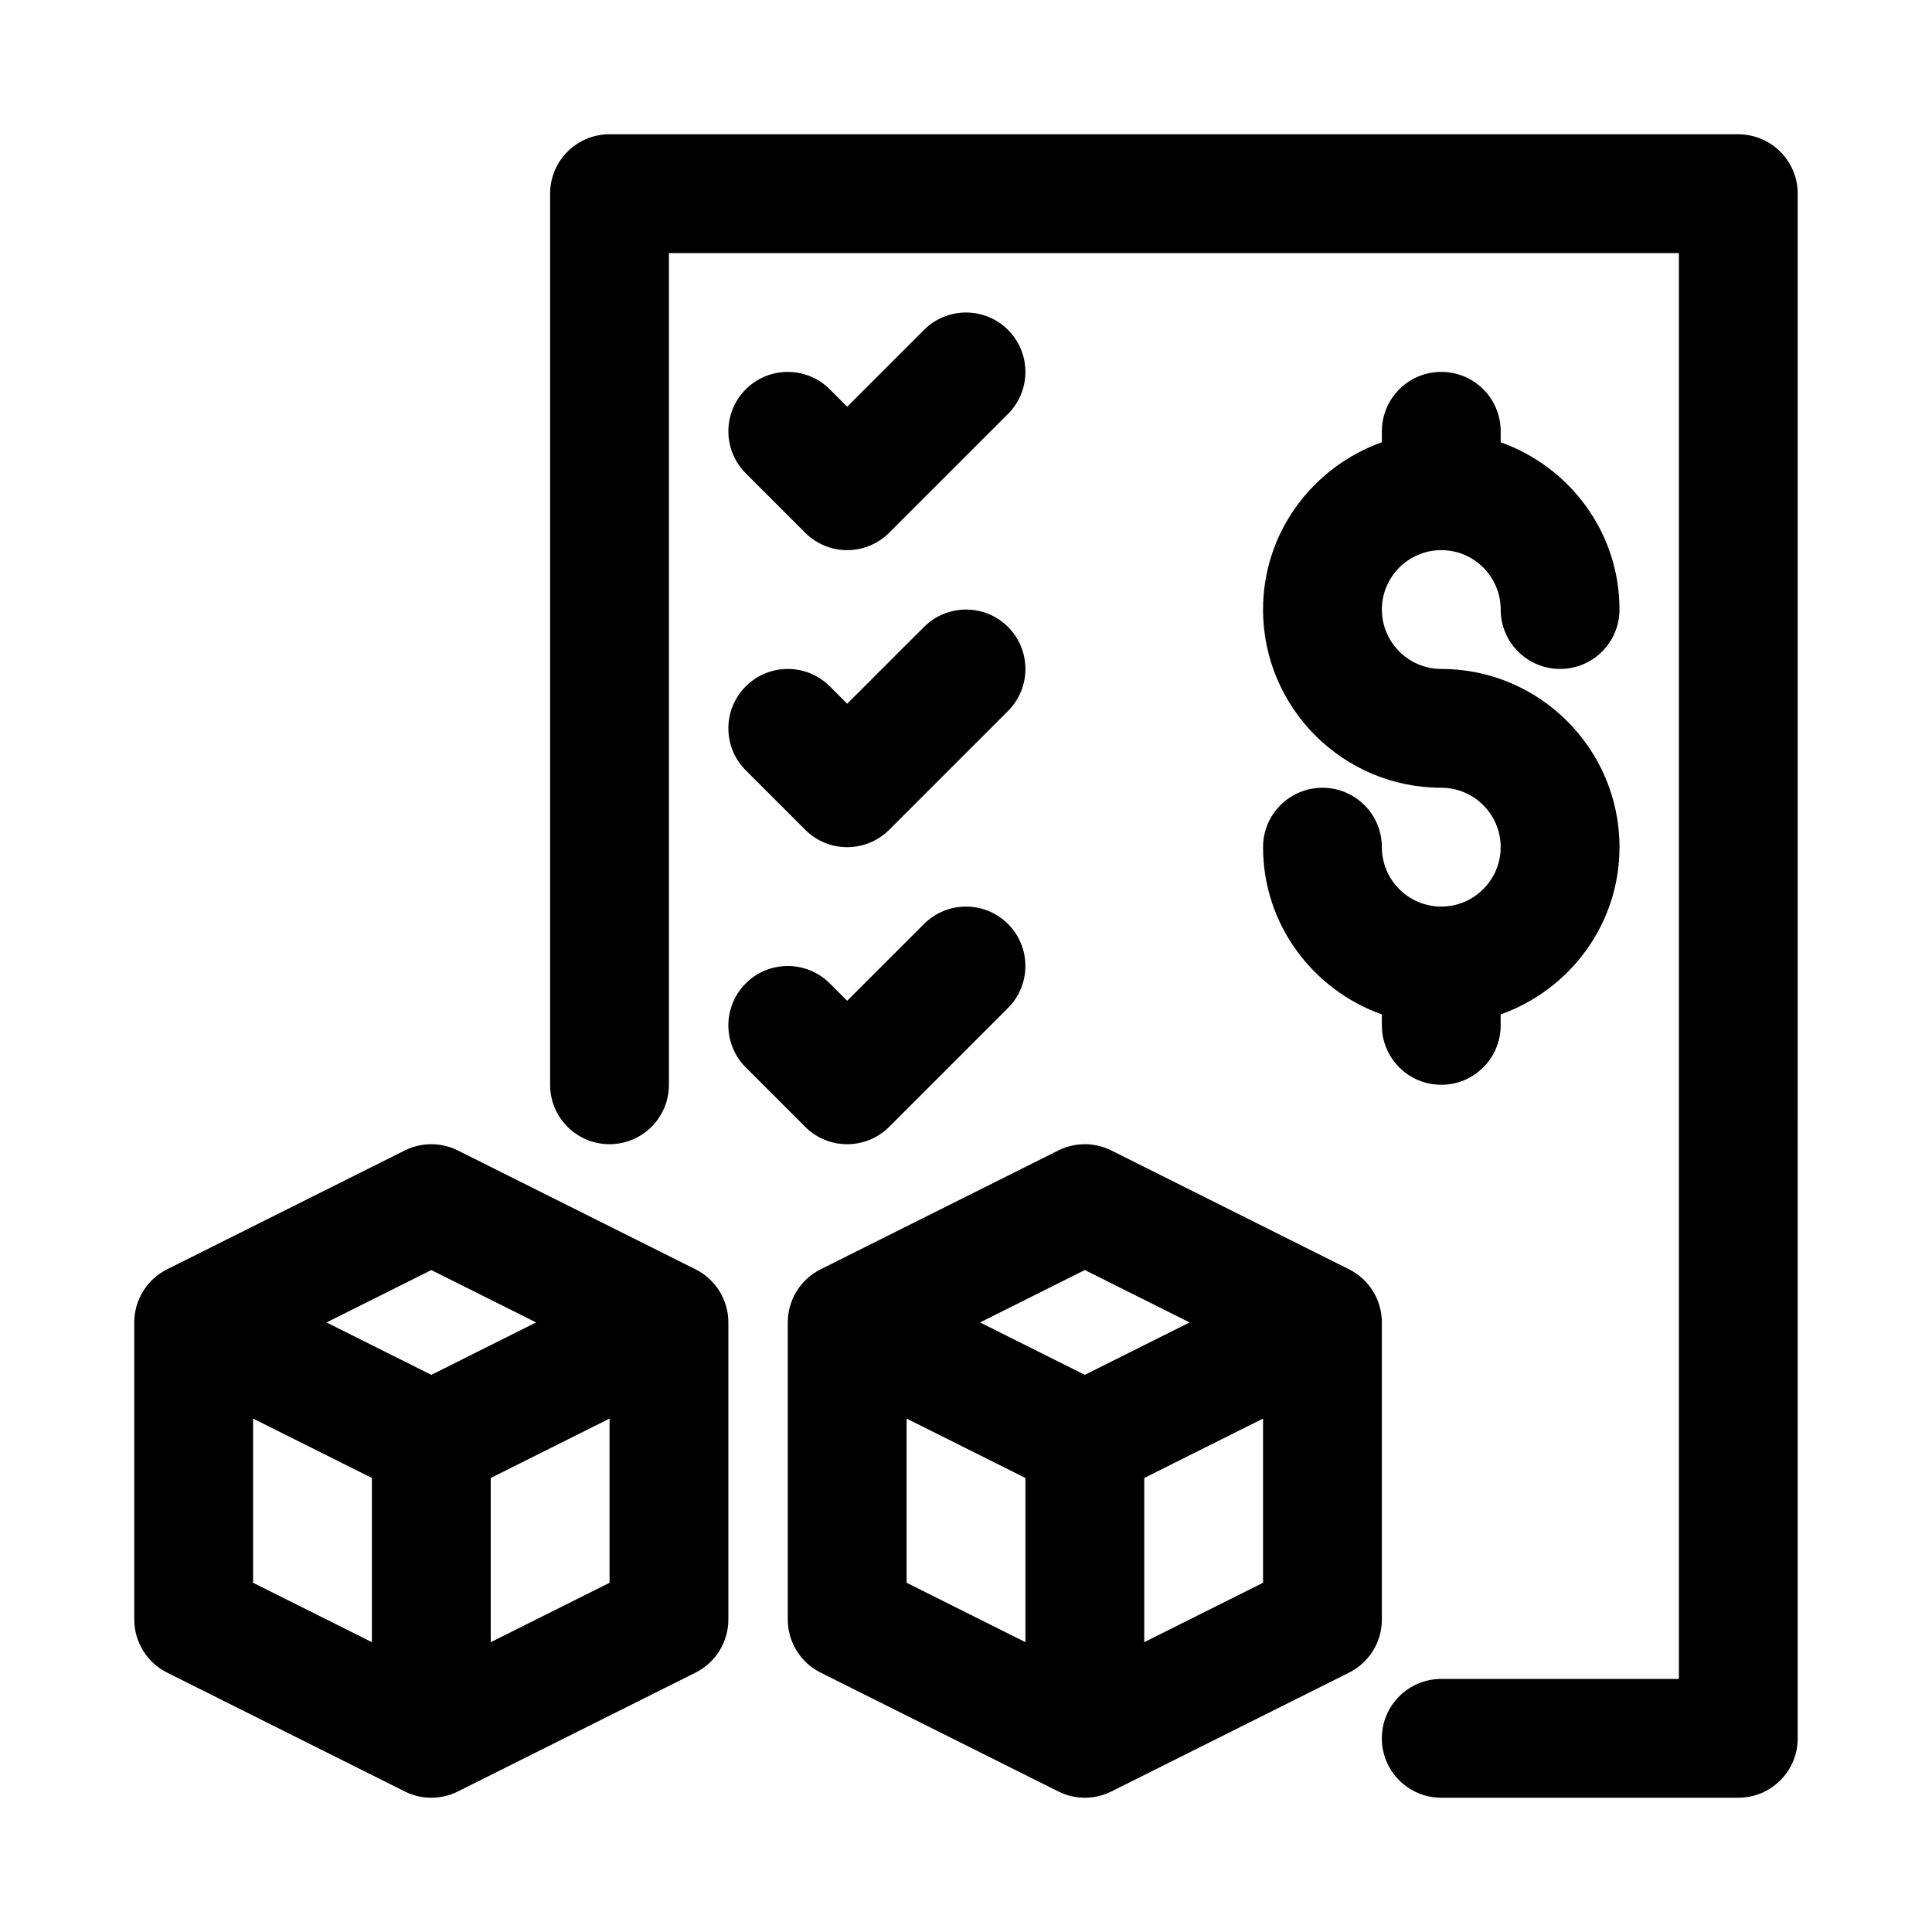
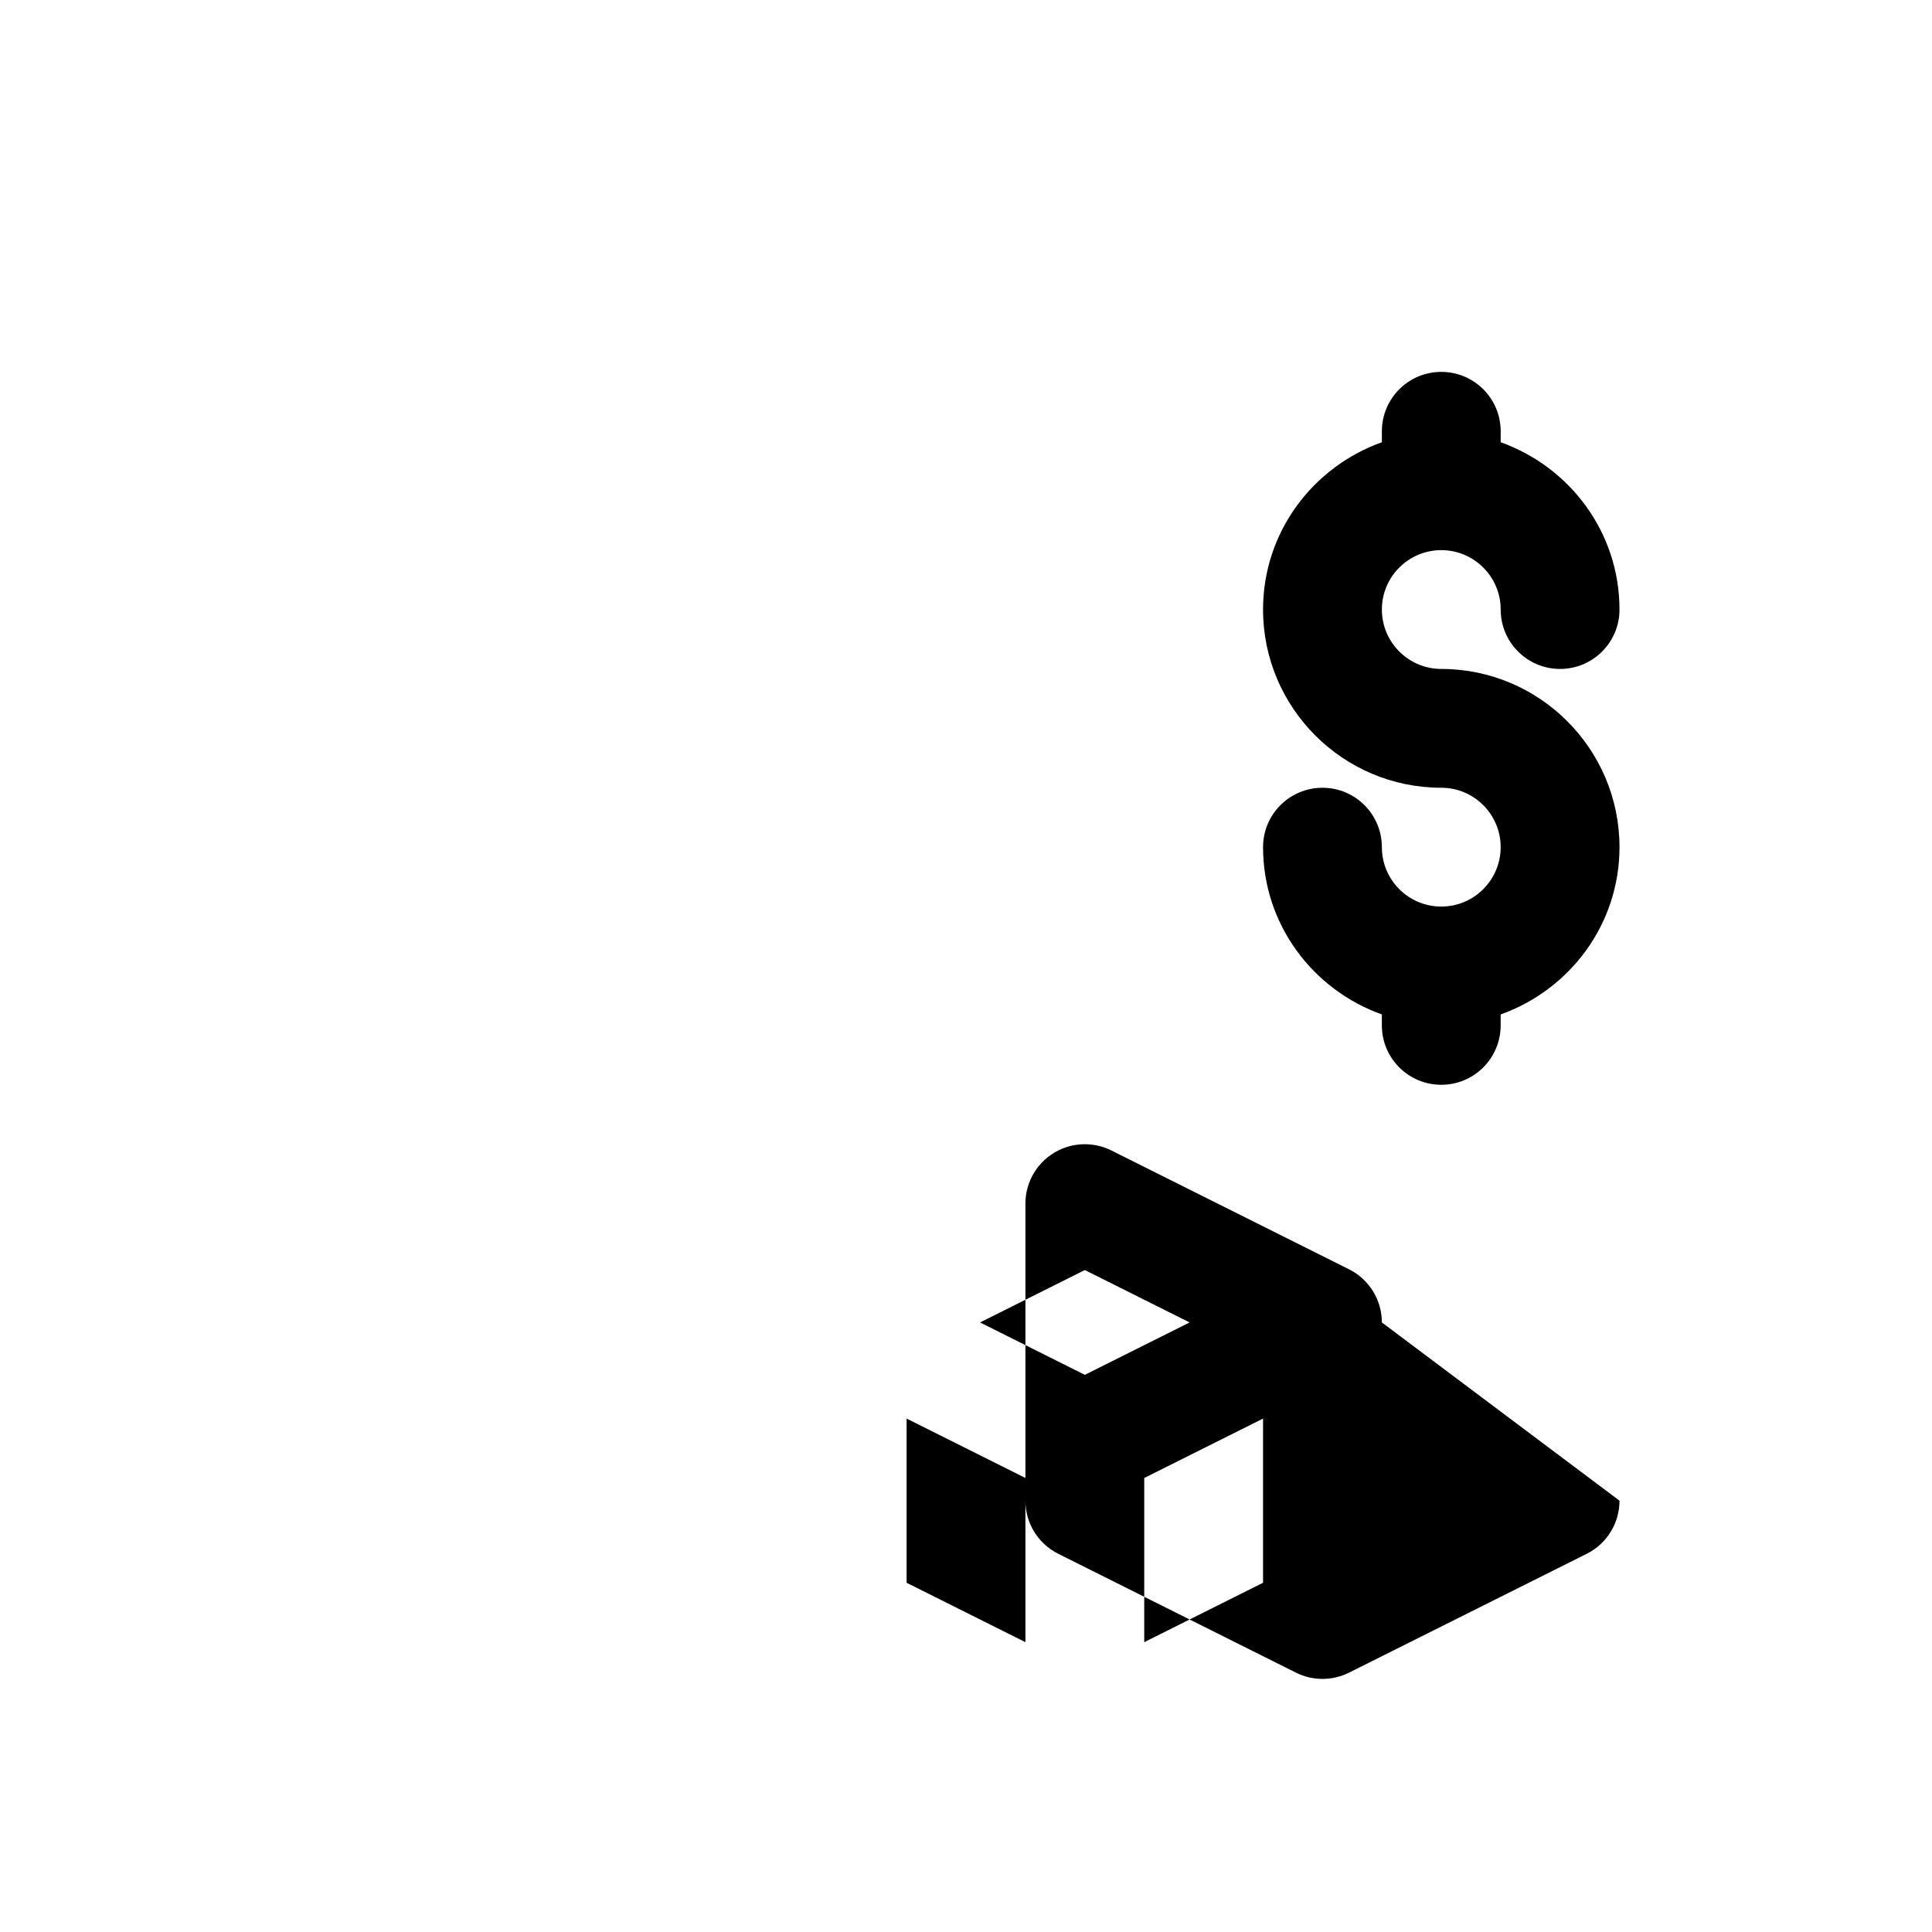
<svg xmlns="http://www.w3.org/2000/svg" fill="#000000" width="800px" height="800px" version="1.1" viewBox="144 144 512 512">
  <g>
-     <path d="m604.67 179.58h-299.14c-8.703 0-15.746 7.051-15.746 15.742v236.16c0 8.695 7.043 15.742 15.742 15.742 8.703 0 15.742-7.051 15.742-15.742l0.004-220.41h267.65v377.86h-62.977c-8.703 0-15.742 7.051-15.742 15.742 0 8.695 7.043 15.742 15.742 15.742h78.719c8.703 0 15.742-7.051 15.742-15.742l0.004-409.34c0-8.691-7.039-15.742-15.742-15.742z" />
    <path d="m525.95 384.25c-8.688 0-15.742-7.066-15.742-15.742 0-8.695-7.043-15.742-15.742-15.742-8.703 0-15.742 7.051-15.742 15.742 0 20.496 13.203 37.809 31.488 44.332l-0.004 2.898c0 8.695 7.043 15.742 15.742 15.742 8.703 0 15.742-7.051 15.742-15.742v-2.902c18.289-6.519 31.492-23.832 31.492-44.328 0-26.047-21.188-47.23-47.23-47.23-8.688 0-15.742-7.066-15.742-15.742 0-8.68 7.059-15.742 15.742-15.742 8.688 0 15.742 7.066 15.742 15.742 0 8.695 7.043 15.742 15.742 15.742 8.703 0 15.742-7.051 15.742-15.742 0-20.496-13.203-37.812-31.488-44.332l0.004-2.906c0-8.695-7.043-15.742-15.742-15.742-8.703 0-15.742 7.051-15.742 15.742v2.902c-18.289 6.519-31.492 23.832-31.492 44.332 0 26.047 21.188 47.23 47.23 47.23 8.688 0 15.742 7.066 15.742 15.742 0.004 8.684-7.055 15.746-15.742 15.746z" />
-     <path d="m357.38 285.18c3.074 3.078 7.102 4.613 11.133 4.613 4.027 0 8.055-1.539 11.133-4.613l31.488-31.488c6.148-6.148 6.148-16.113 0-22.262-6.148-6.148-16.113-6.148-22.262 0l-20.359 20.355-4.613-4.613c-6.148-6.148-16.113-6.148-22.262 0-6.148 6.148-6.148 16.113 0 22.262z" />
-     <path d="m341.64 348.15 15.742 15.742c3.074 3.078 7.102 4.617 11.133 4.617 4.027 0 8.055-1.539 11.133-4.613l31.488-31.488c6.148-6.148 6.148-16.113 0-22.262-6.148-6.148-16.113-6.148-22.262 0l-20.359 20.355-4.613-4.613c-6.148-6.148-16.113-6.148-22.262 0-6.152 6.148-6.152 16.113 0 22.262z" />
-     <path d="m368.51 447.23c4.027 0 8.055-1.539 11.133-4.613l31.488-31.488c6.148-6.148 6.148-16.113 0-22.262-6.148-6.148-16.113-6.148-22.262 0l-20.359 20.355-4.613-4.613c-6.148-6.148-16.113-6.148-22.262 0-6.148 6.148-6.148 16.113 0 22.262l15.742 15.742c3.074 3.078 7.102 4.617 11.133 4.617z" />
-     <path d="m510.21 494.46c0-5.965-3.367-11.414-8.703-14.082l-62.977-31.488c-4.43-2.215-9.656-2.215-14.082 0l-62.977 31.488c-5.336 2.668-8.703 8.117-8.703 14.082v78.719c0 5.965 3.367 11.414 8.703 14.082l62.977 31.488c2.215 1.113 4.629 1.664 7.043 1.664 2.414 0 4.828-0.555 7.043-1.66l62.977-31.488c5.332-2.668 8.699-8.117 8.699-14.082zm-78.719-13.883 27.766 13.883-27.766 13.887-27.77-13.887zm-47.234 39.359 31.488 15.742v43.512l-31.488-15.742zm62.977 59.258v-43.512l31.488-15.742v43.512z" />
-     <path d="m328.32 480.38-62.977-31.488c-4.43-2.215-9.656-2.215-14.082 0l-62.977 31.488c-5.336 2.668-8.703 8.117-8.703 14.082v78.719c0 5.965 3.367 11.414 8.703 14.082l62.977 31.488c2.211 1.113 4.625 1.664 7.039 1.664 2.414 0 4.828-0.555 7.043-1.66l62.977-31.488c5.336-2.668 8.703-8.117 8.703-14.082v-78.719c0-5.969-3.367-11.418-8.703-14.086zm-70.02 0.199 27.77 13.883-27.77 13.887-27.766-13.887zm-47.23 39.359 31.488 15.742v43.512l-31.488-15.742zm62.977 59.258v-43.512l31.488-15.742v43.512z" />
+     <path d="m510.21 494.46c0-5.965-3.367-11.414-8.703-14.082l-62.977-31.488c-4.43-2.215-9.656-2.215-14.082 0c-5.336 2.668-8.703 8.117-8.703 14.082v78.719c0 5.965 3.367 11.414 8.703 14.082l62.977 31.488c2.215 1.113 4.629 1.664 7.043 1.664 2.414 0 4.828-0.555 7.043-1.66l62.977-31.488c5.332-2.668 8.699-8.117 8.699-14.082zm-78.719-13.883 27.766 13.883-27.766 13.887-27.77-13.887zm-47.234 39.359 31.488 15.742v43.512l-31.488-15.742zm62.977 59.258v-43.512l31.488-15.742v43.512z" />
  </g>
</svg>